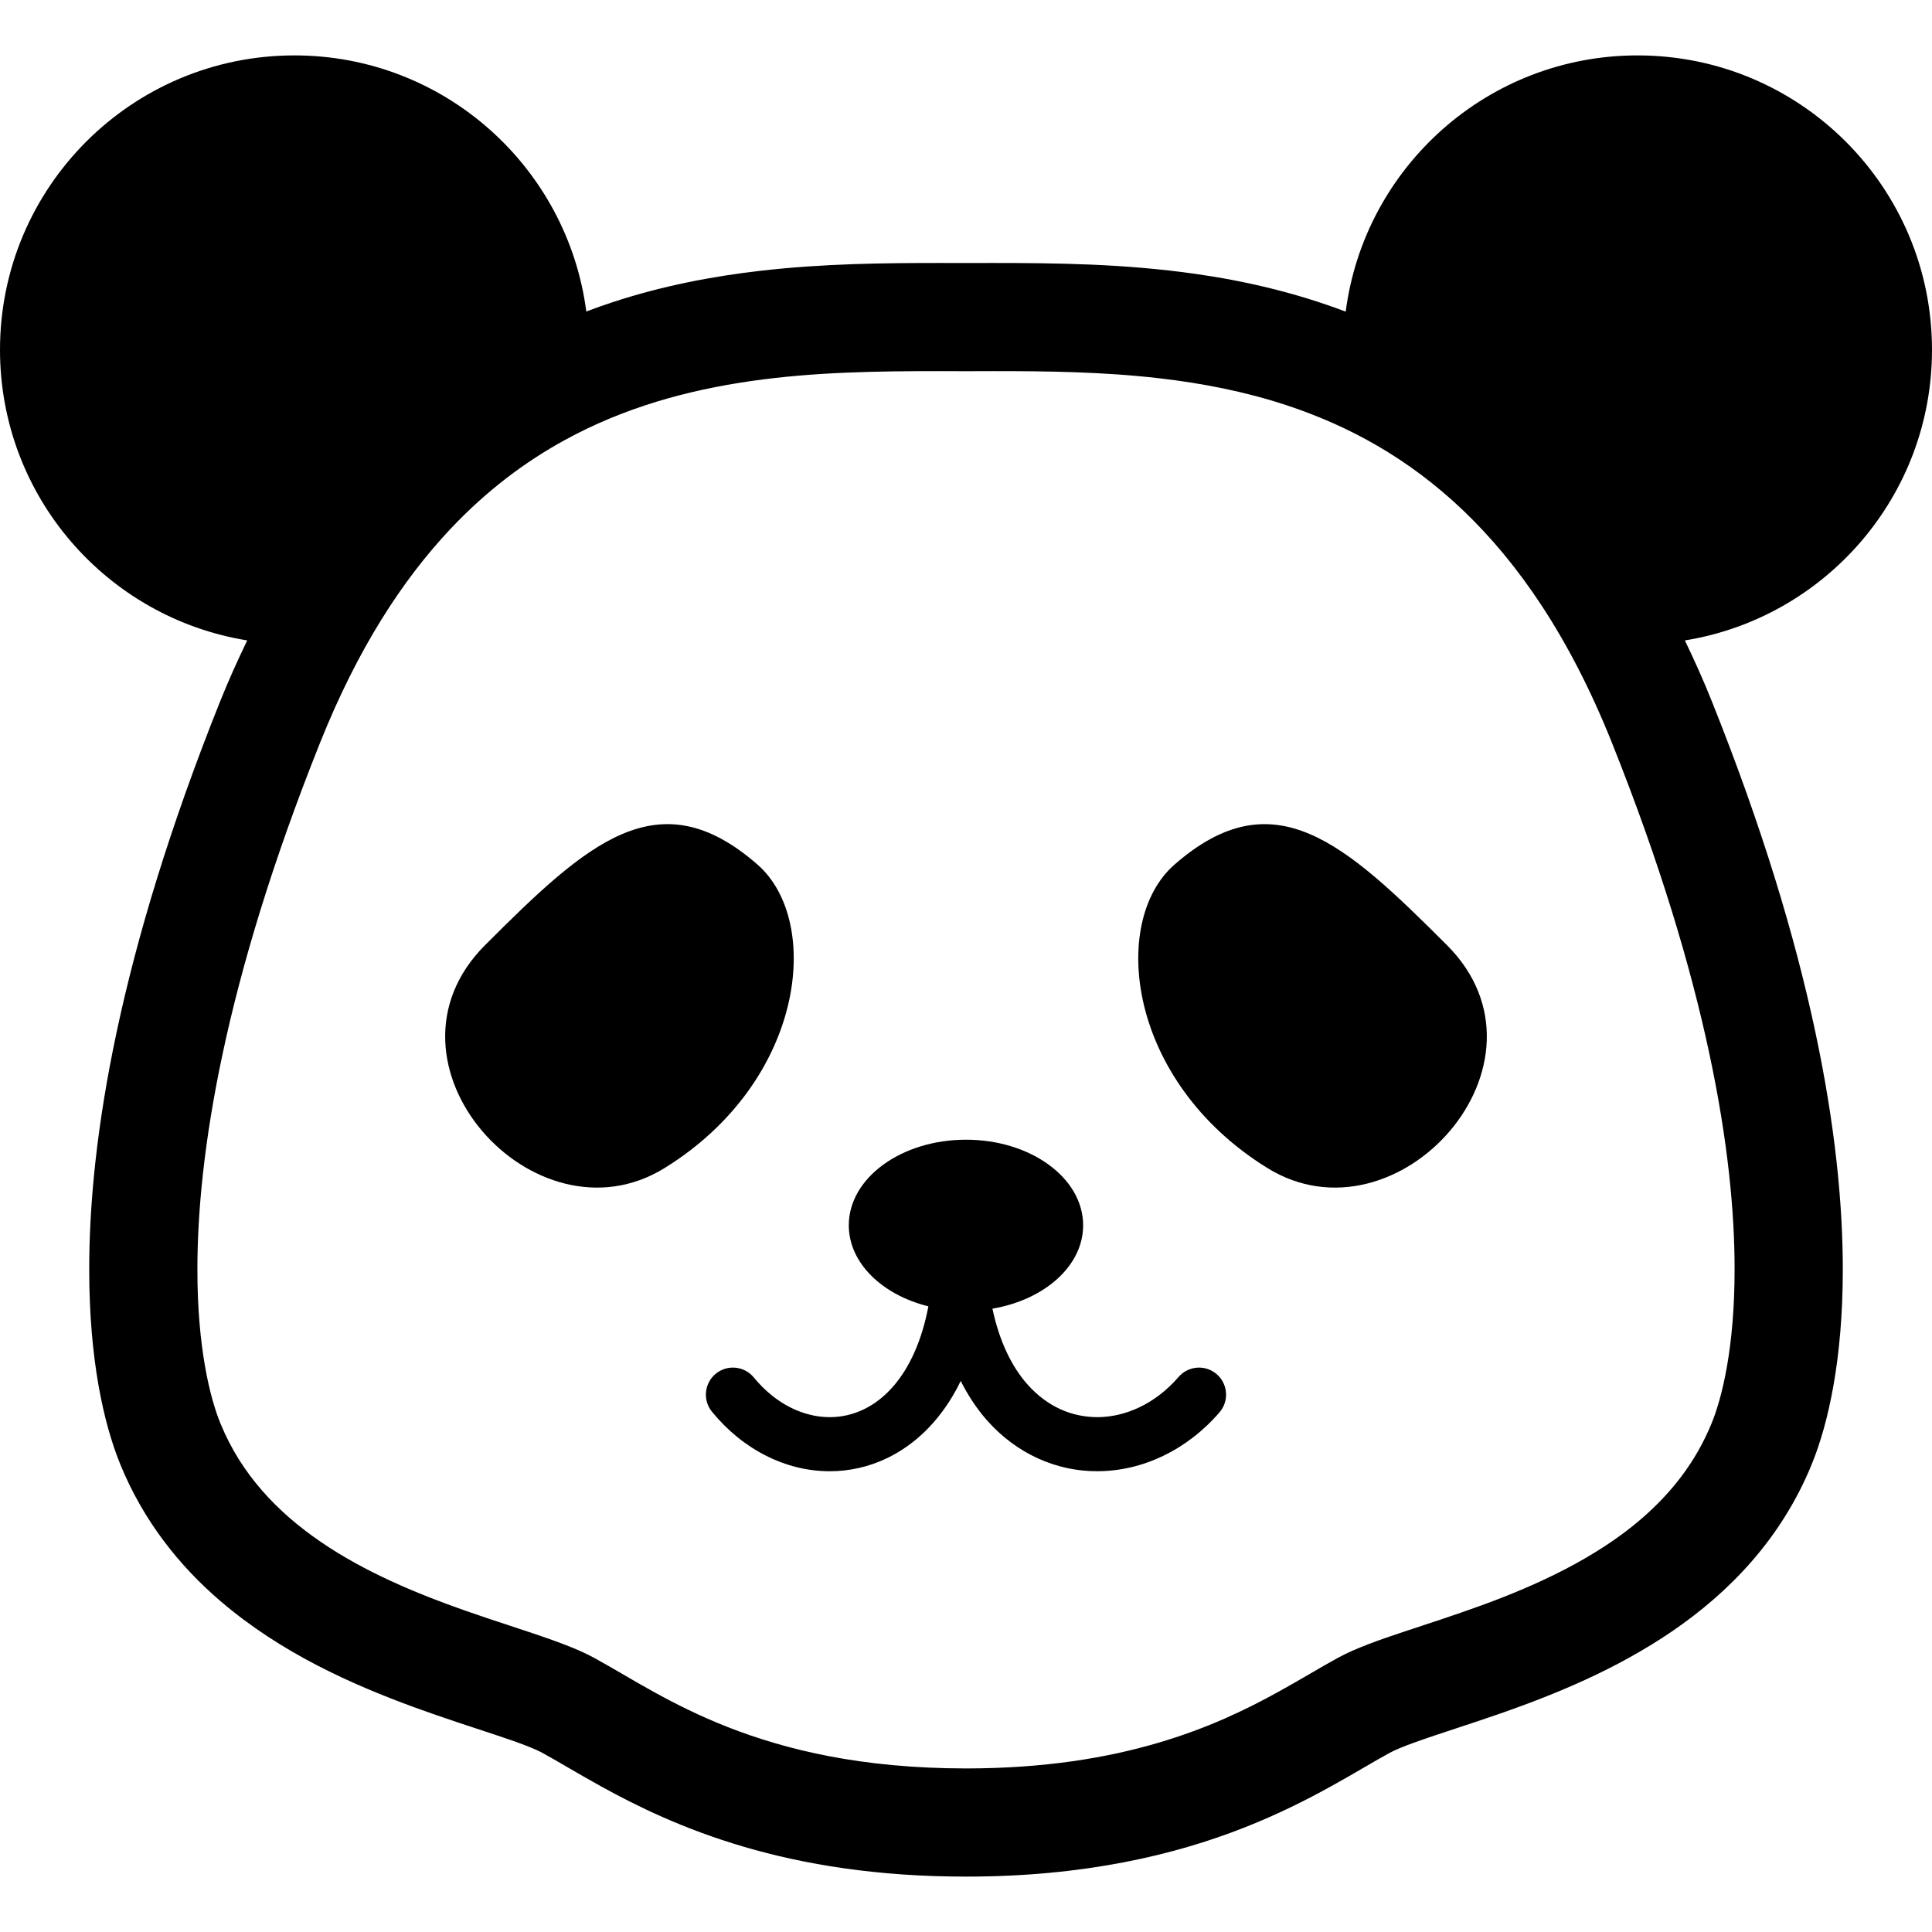
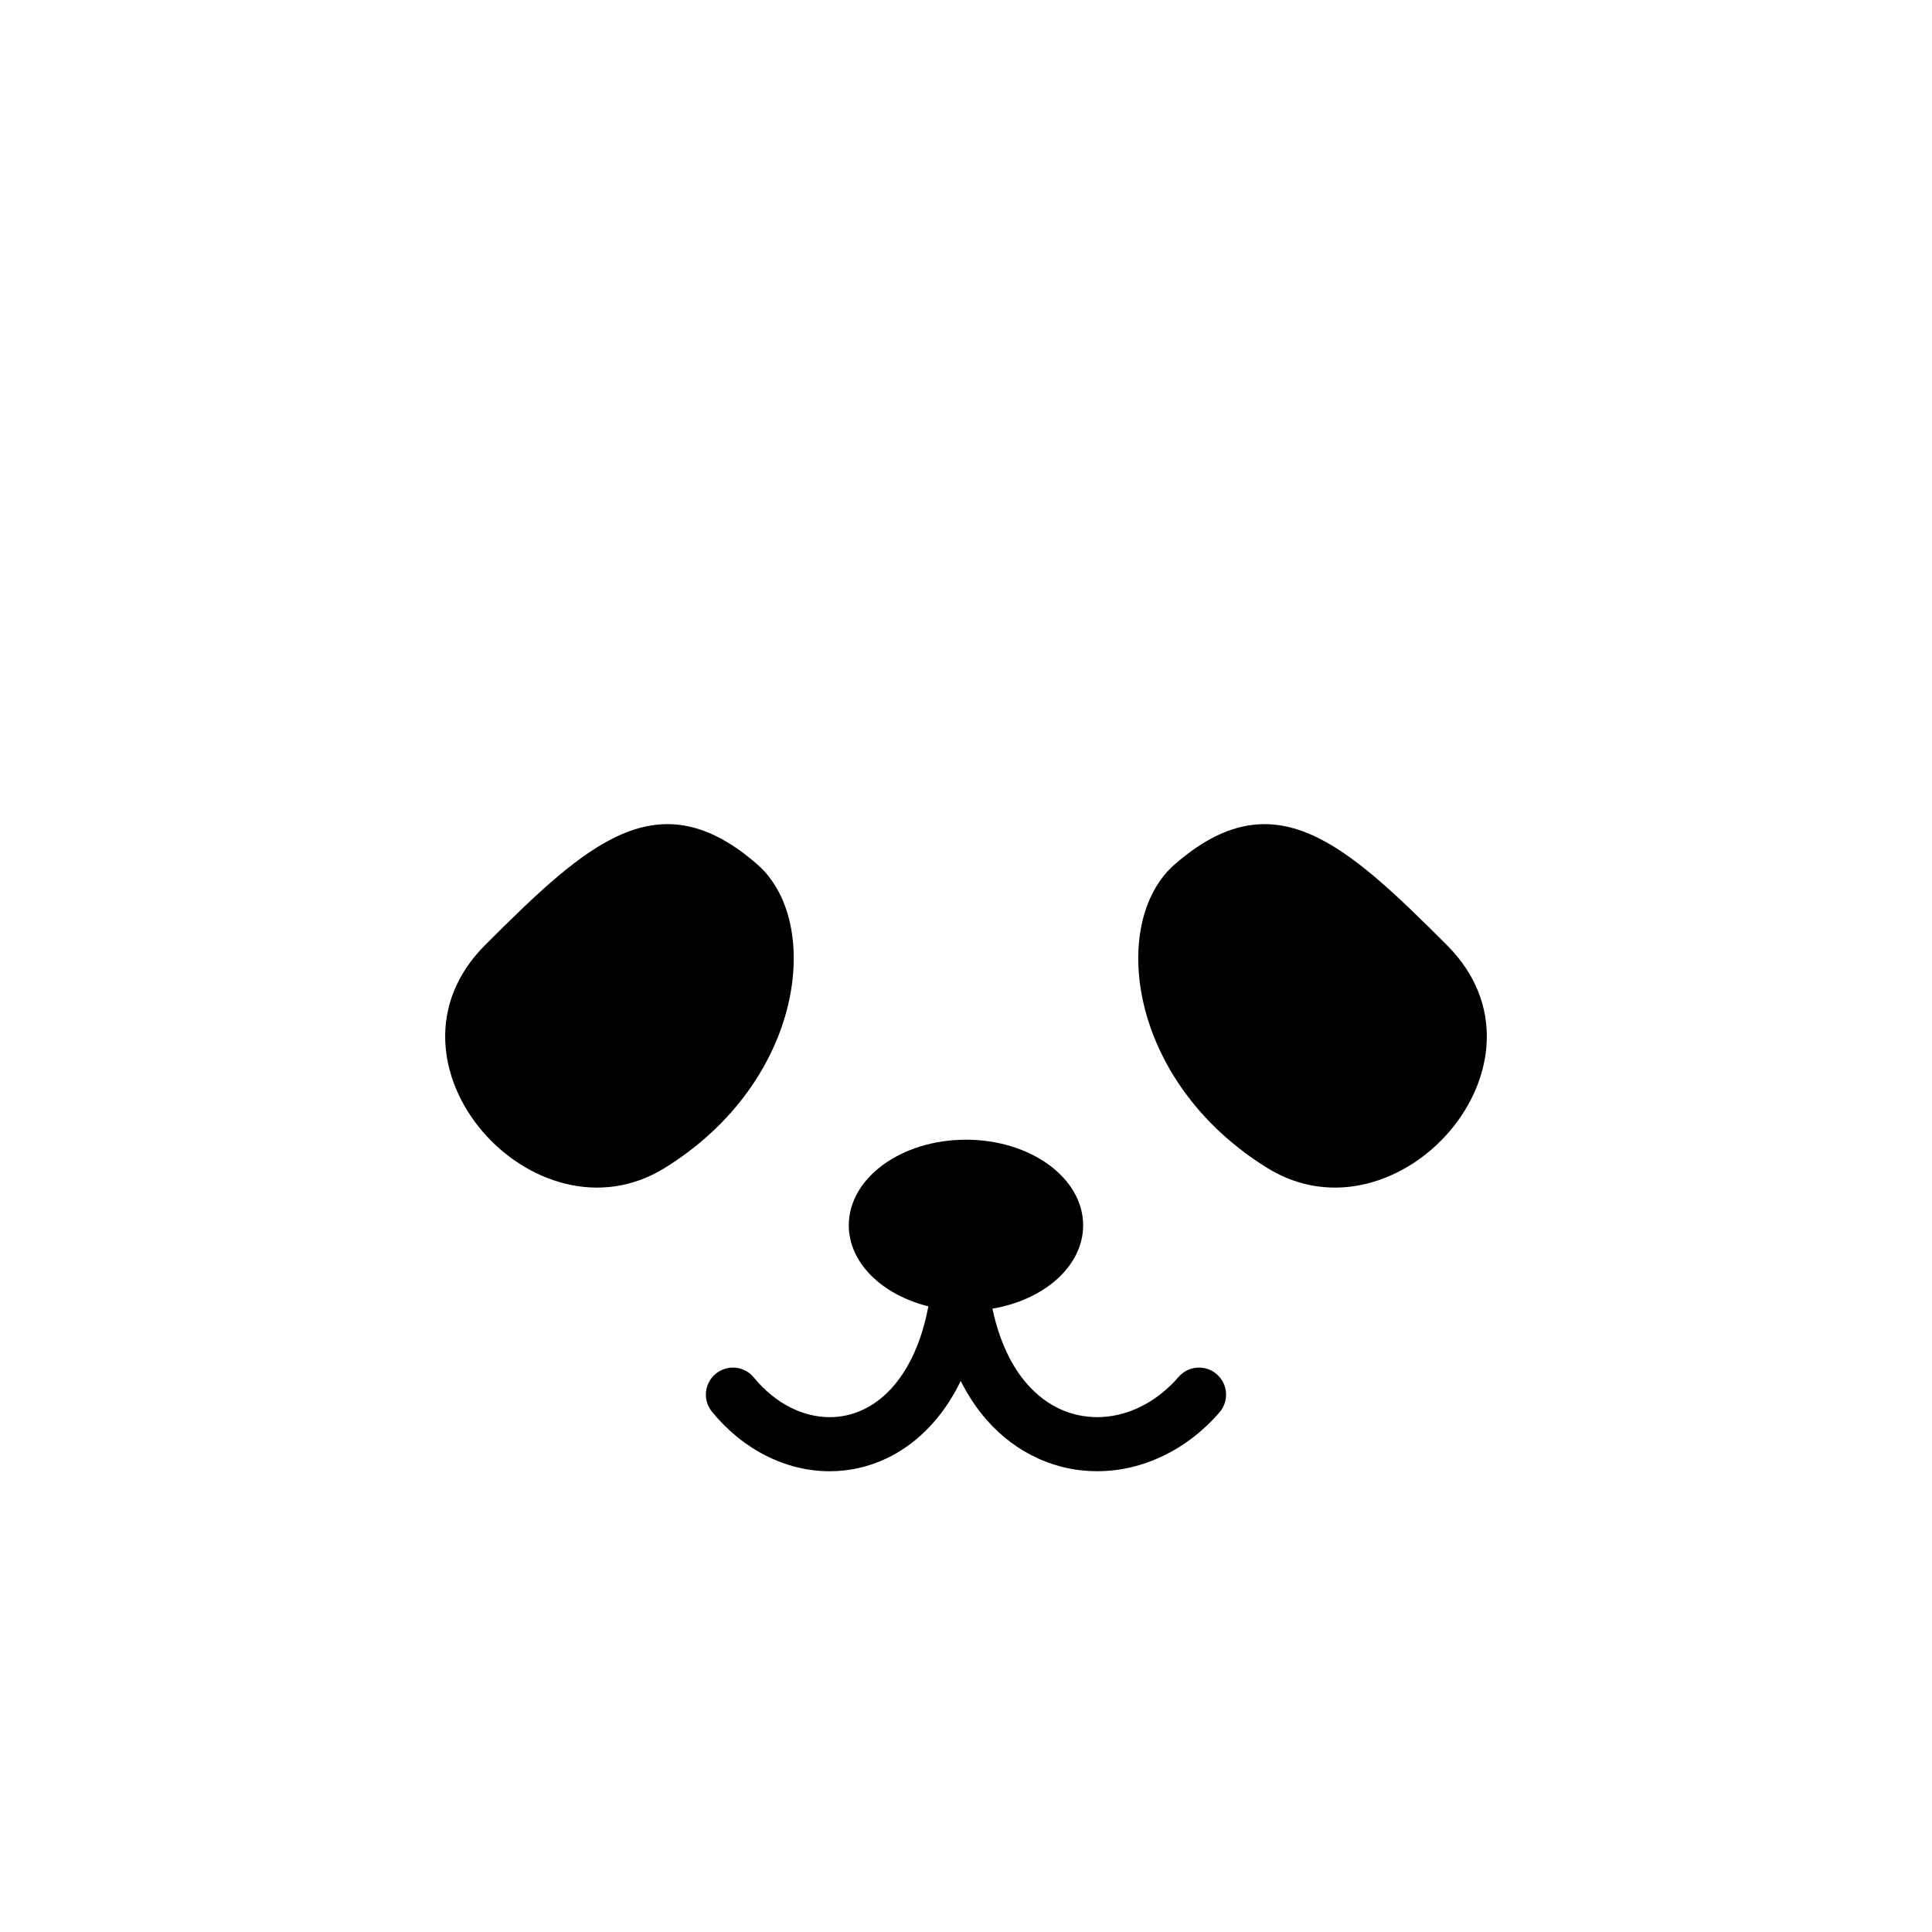
<svg xmlns="http://www.w3.org/2000/svg" width="120" height="120" viewBox="0 0 120 120" fill="none">
  <path d="M72.947 53.704C68.917 57.231 69.996 67.149 78.716 72.546C86.792 77.546 97.175 66.009 89.87 58.702C83.497 52.33 79.101 48.319 72.947 53.704Z" fill="black" />
  <path d="M47.053 53.704C40.899 48.318 36.502 52.329 30.13 58.702C22.825 66.009 33.208 77.546 41.284 72.546C50.004 67.149 51.083 57.231 47.053 53.704Z" fill="black" />
-   <path d="M120 21.727C120 11.627 111.814 3.441 101.712 3.441C92.419 3.441 84.747 10.377 83.584 19.356C80.466 18.176 77.329 17.45 74.3 17.018C69.777 16.369 65.468 16.337 61.704 16.334C61.121 16.334 60.552 16.336 60 16.336C59.45 16.336 58.882 16.334 58.296 16.334C54.95 16.336 51.175 16.364 47.199 16.823C44.219 17.168 41.123 17.758 38.018 18.78C37.485 18.954 36.95 19.146 36.416 19.348C35.248 10.373 27.579 3.441 18.288 3.441C8.186 3.441 0 11.628 0 21.727C0 30.832 6.65 38.377 15.355 39.777C14.761 41.013 14.181 42.286 13.64 43.645C7.423 59.198 5.541 70.732 5.541 78.841C5.541 81.637 5.766 84.027 6.116 86.034C6.469 88.04 6.946 89.662 7.472 90.954C8.908 94.476 11.157 97.275 13.685 99.441C17.485 102.698 21.89 104.63 25.678 106.023C27.572 106.716 29.318 107.27 30.742 107.745C31.451 107.98 32.079 108.196 32.586 108.391C33.093 108.584 33.483 108.76 33.686 108.873C34.588 109.362 35.805 110.111 37.309 110.941C39.565 112.191 42.486 113.619 46.217 114.71C49.946 115.805 54.486 116.561 60.001 116.559C67.353 116.563 72.973 115.208 77.249 113.528C79.388 112.689 81.188 111.775 82.692 110.941C84.193 110.112 85.41 109.362 86.315 108.873C86.585 108.723 87.184 108.464 87.96 108.192C89.327 107.698 91.245 107.111 93.39 106.359C96.611 105.222 100.371 103.704 103.874 101.312C105.625 100.113 107.31 98.694 108.802 96.979C110.294 95.268 111.586 93.262 112.528 90.954C113.055 89.664 113.531 88.041 113.884 86.034C114.236 84.027 114.46 81.638 114.46 78.839C114.457 70.733 112.578 59.196 106.36 43.645C105.82 42.287 105.244 41.009 104.65 39.778C113.353 38.372 120 30.829 120 21.727ZM107.739 78.839C107.739 81.278 107.544 83.28 107.264 84.873C106.987 86.464 106.623 87.645 106.308 88.411C105.319 90.822 103.815 92.725 101.937 94.347C99.13 96.767 95.464 98.459 92.015 99.713C90.29 100.343 88.627 100.872 87.135 101.37C86.385 101.619 85.68 101.861 85.015 102.115C84.348 102.371 83.722 102.634 83.105 102.968C81.951 103.6 80.785 104.319 79.439 105.061C77.428 106.175 75.026 107.345 71.897 108.261C68.769 109.178 64.909 109.838 60 109.841C53.454 109.836 48.778 108.671 45.204 107.272C43.416 106.57 41.903 105.804 40.561 105.061C39.215 104.319 38.049 103.599 36.895 102.968C36.073 102.526 35.232 102.199 34.306 101.866C32.694 101.288 30.831 100.722 28.843 100.021C25.866 98.975 22.645 97.636 19.921 95.766C18.556 94.835 17.317 93.775 16.265 92.565C15.212 91.355 14.341 89.999 13.692 88.411C13.377 87.645 13.013 86.463 12.736 84.872C12.456 83.279 12.259 81.277 12.261 78.841C12.259 71.775 13.91 61.062 19.878 46.137C22.214 40.294 24.994 36.019 27.987 32.845C30.234 30.462 32.607 28.691 35.072 27.337C38.765 25.312 42.692 24.236 46.654 23.667C50.611 23.098 54.584 23.051 58.296 23.051C58.867 23.051 59.436 23.056 60 23.056C60.562 23.056 61.13 23.051 61.704 23.051C65.003 23.051 68.508 23.089 72.028 23.498C74.667 23.803 77.311 24.316 79.883 25.161C83.744 26.435 87.447 28.432 90.88 31.703C94.308 34.978 97.492 39.565 100.121 46.137C106.09 61.061 107.742 71.775 107.739 78.839Z" fill="black" />
  <path d="M73.203 85.526C71.755 87.199 69.901 88.022 68.146 88.022C66.579 88.012 65.07 87.401 63.801 85.97C62.878 84.92 62.086 83.383 61.642 81.283C64.87 80.738 67.276 78.63 67.276 76.106C67.276 73.169 64.02 70.789 60 70.789C55.979 70.789 52.72 73.169 52.72 76.106C52.72 78.444 54.79 80.427 57.664 81.139C57.246 83.337 56.47 84.93 55.57 86.004C54.973 86.72 54.318 87.216 53.639 87.542C52.962 87.867 52.255 88.022 51.536 88.022C49.924 88.022 48.197 87.23 46.822 85.559C46.235 84.84 45.175 84.737 44.459 85.324C43.742 85.912 43.636 86.969 44.224 87.688C46.145 90.038 48.808 91.382 51.536 91.382C52.746 91.382 53.961 91.114 55.091 90.571C56.79 89.76 58.279 88.334 59.356 86.386C59.466 86.189 59.569 85.982 59.67 85.773C60.131 86.678 60.664 87.491 61.28 88.191C63.134 90.31 65.648 91.391 68.146 91.379C70.956 91.382 73.724 90.066 75.747 87.721C76.351 87.018 76.273 85.959 75.571 85.352C74.868 84.746 73.809 84.823 73.203 85.526Z" fill="black" />
</svg>